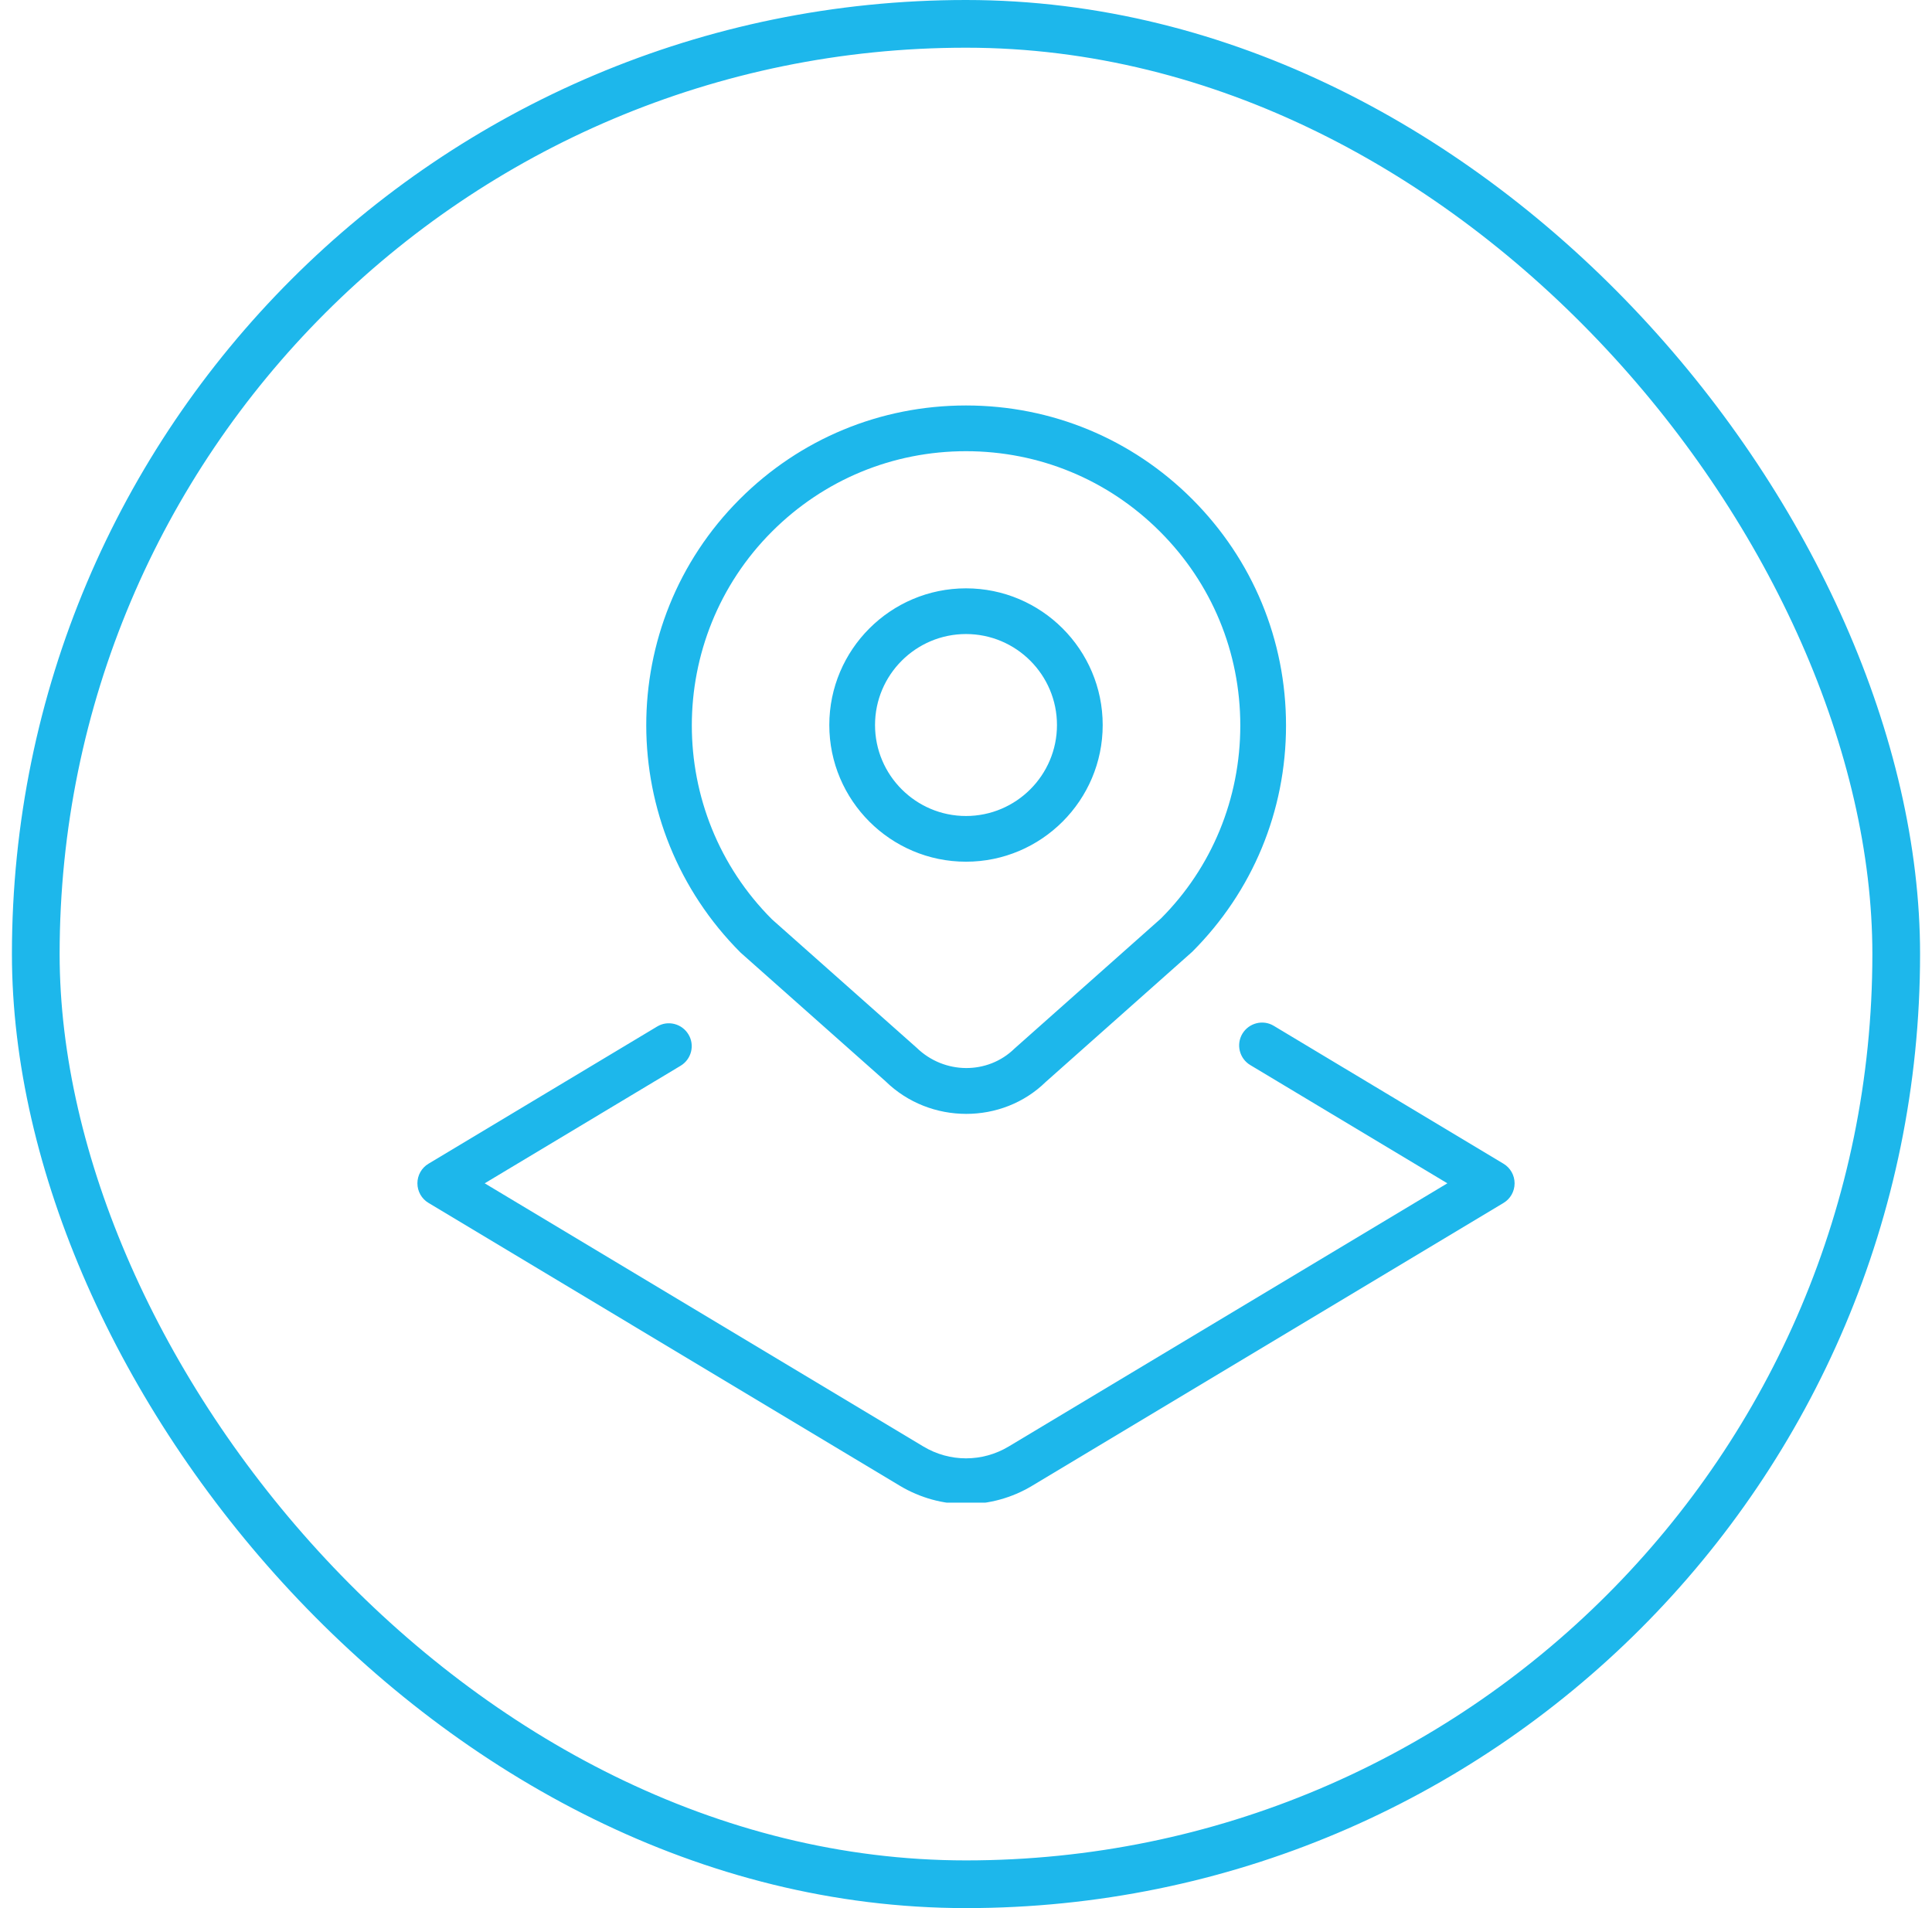
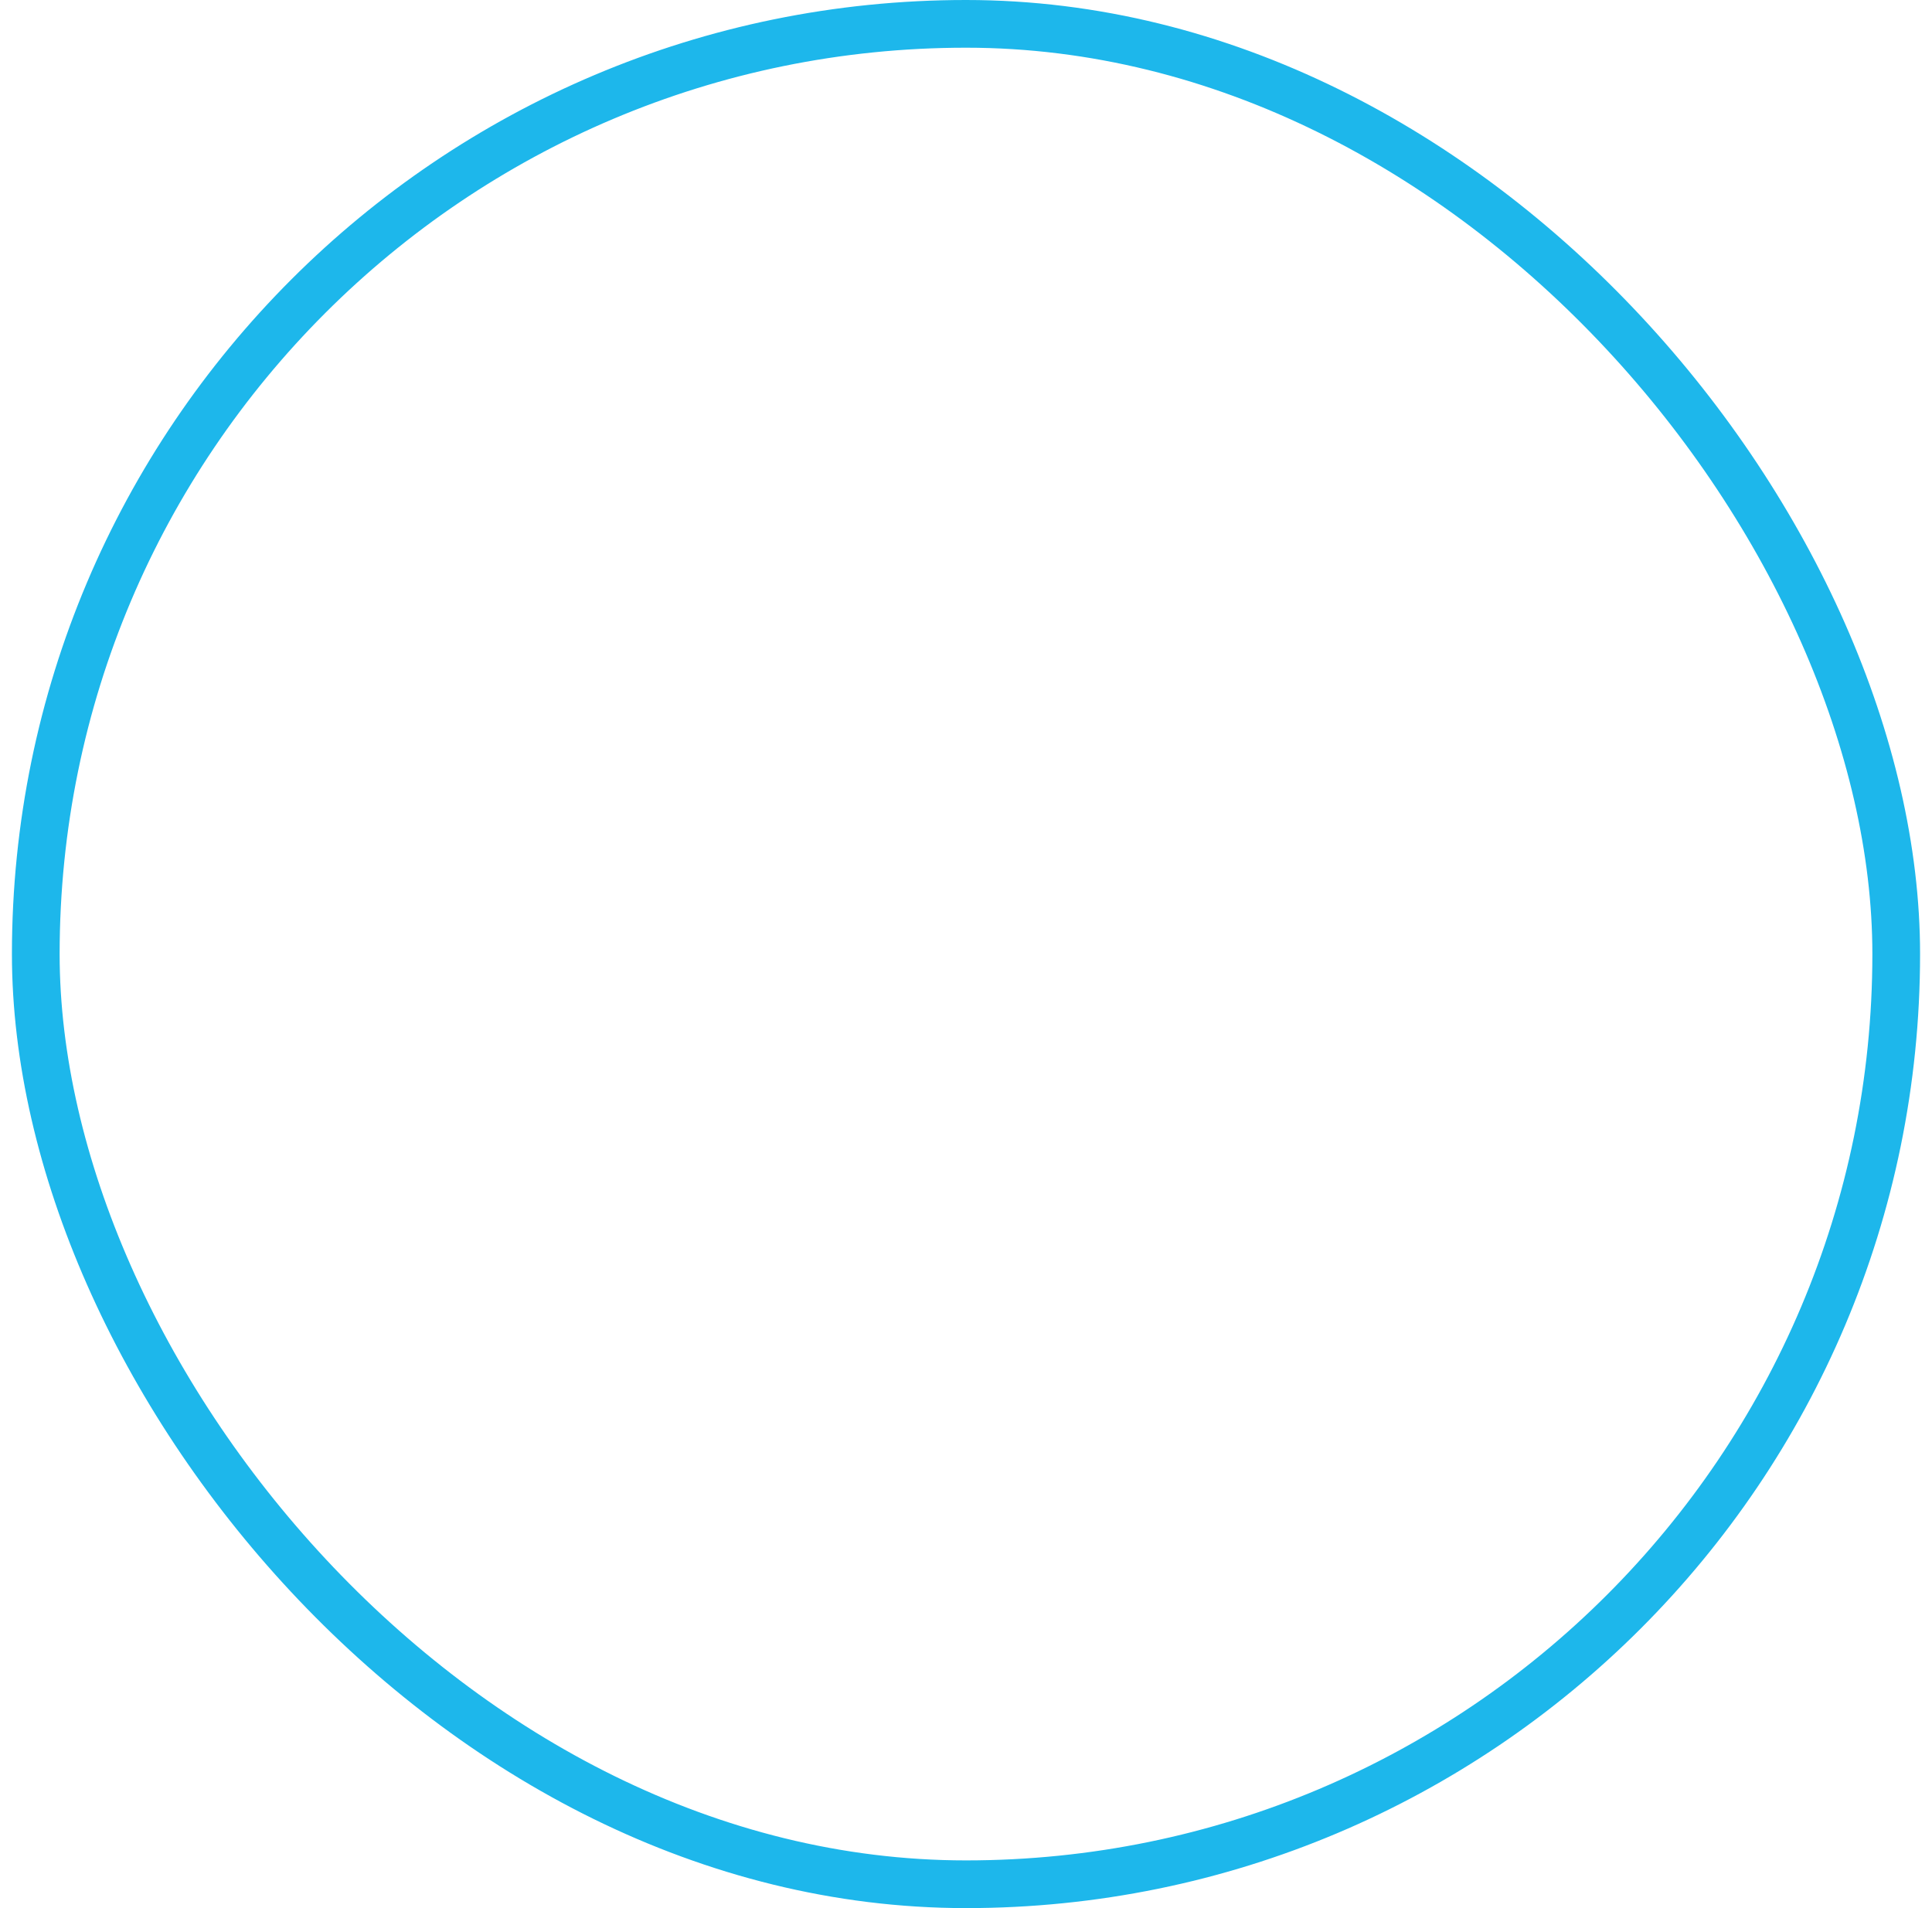
<svg xmlns="http://www.w3.org/2000/svg" width="81" height="80" viewBox="0 0 81 80" fill="none">
  <rect x="1.5" y="1" width="78" height="78" rx="39" stroke="#1DB7EB" stroke-width="2" />
  <g clip-path="url(#clip0_323_900)">
-     <path d="M37.125 45.332C38.058 46.246 39.287 46.701 40.511 46.701C41.723 46.701 42.93 46.254 43.839 45.365L49.986 39.904C52.519 37.37 53.917 34.001 53.917 30.417C53.917 26.832 52.519 23.465 49.986 20.929C47.454 18.395 44.084 17 40.5 17C36.916 17 33.546 18.395 31.012 20.929C25.782 26.16 25.782 34.672 31.053 39.943L37.125 45.332ZM32.368 22.284C34.541 20.113 37.429 18.917 40.5 18.917C43.571 18.917 46.459 20.113 48.63 22.284C50.804 24.456 52 27.344 52 30.417C52 33.489 50.804 36.376 48.673 38.509L42.534 43.962C41.414 45.06 39.59 45.054 38.432 43.929L32.368 38.547C27.884 34.064 27.884 26.767 32.368 22.284ZM40.5 36.128C43.659 36.128 46.231 33.558 46.231 30.398C46.231 27.237 43.659 24.667 40.5 24.667C37.341 24.667 34.769 27.237 34.769 30.398C34.769 33.558 37.341 36.128 40.5 36.128ZM40.5 26.583C42.605 26.583 44.314 28.295 44.314 30.398C44.314 32.5 42.603 34.212 40.5 34.212C38.397 34.212 36.686 32.5 36.686 30.398C36.686 28.295 38.397 26.583 40.5 26.583ZM63.5 49.614C63.5 49.951 63.324 50.264 63.034 50.436L43.273 62.293C42.419 62.806 41.46 63.063 40.5 63.063C39.54 63.063 38.581 62.804 37.727 62.293L17.966 50.434C17.676 50.262 17.5 49.949 17.5 49.612C17.5 49.275 17.676 48.962 17.966 48.79L27.549 43.04C27.998 42.766 28.592 42.915 28.864 43.37C29.138 43.822 28.988 44.412 28.534 44.684L20.321 49.612L38.712 60.646C39.816 61.309 41.186 61.309 42.29 60.646L60.681 49.612L52.418 44.654C51.964 44.382 51.816 43.793 52.088 43.339C52.362 42.885 52.955 42.737 53.403 43.009L63.034 48.79C63.324 48.964 63.5 49.275 63.5 49.612V49.614Z" fill="#1DB7EB" />
-   </g>
+     </g>
  <defs>
    <clipPath id="clip0_323_900">
-       <rect width="46" height="46" fill="white" transform="translate(17.5 17)" />
-     </clipPath>
+       </clipPath>
  </defs>
</svg>